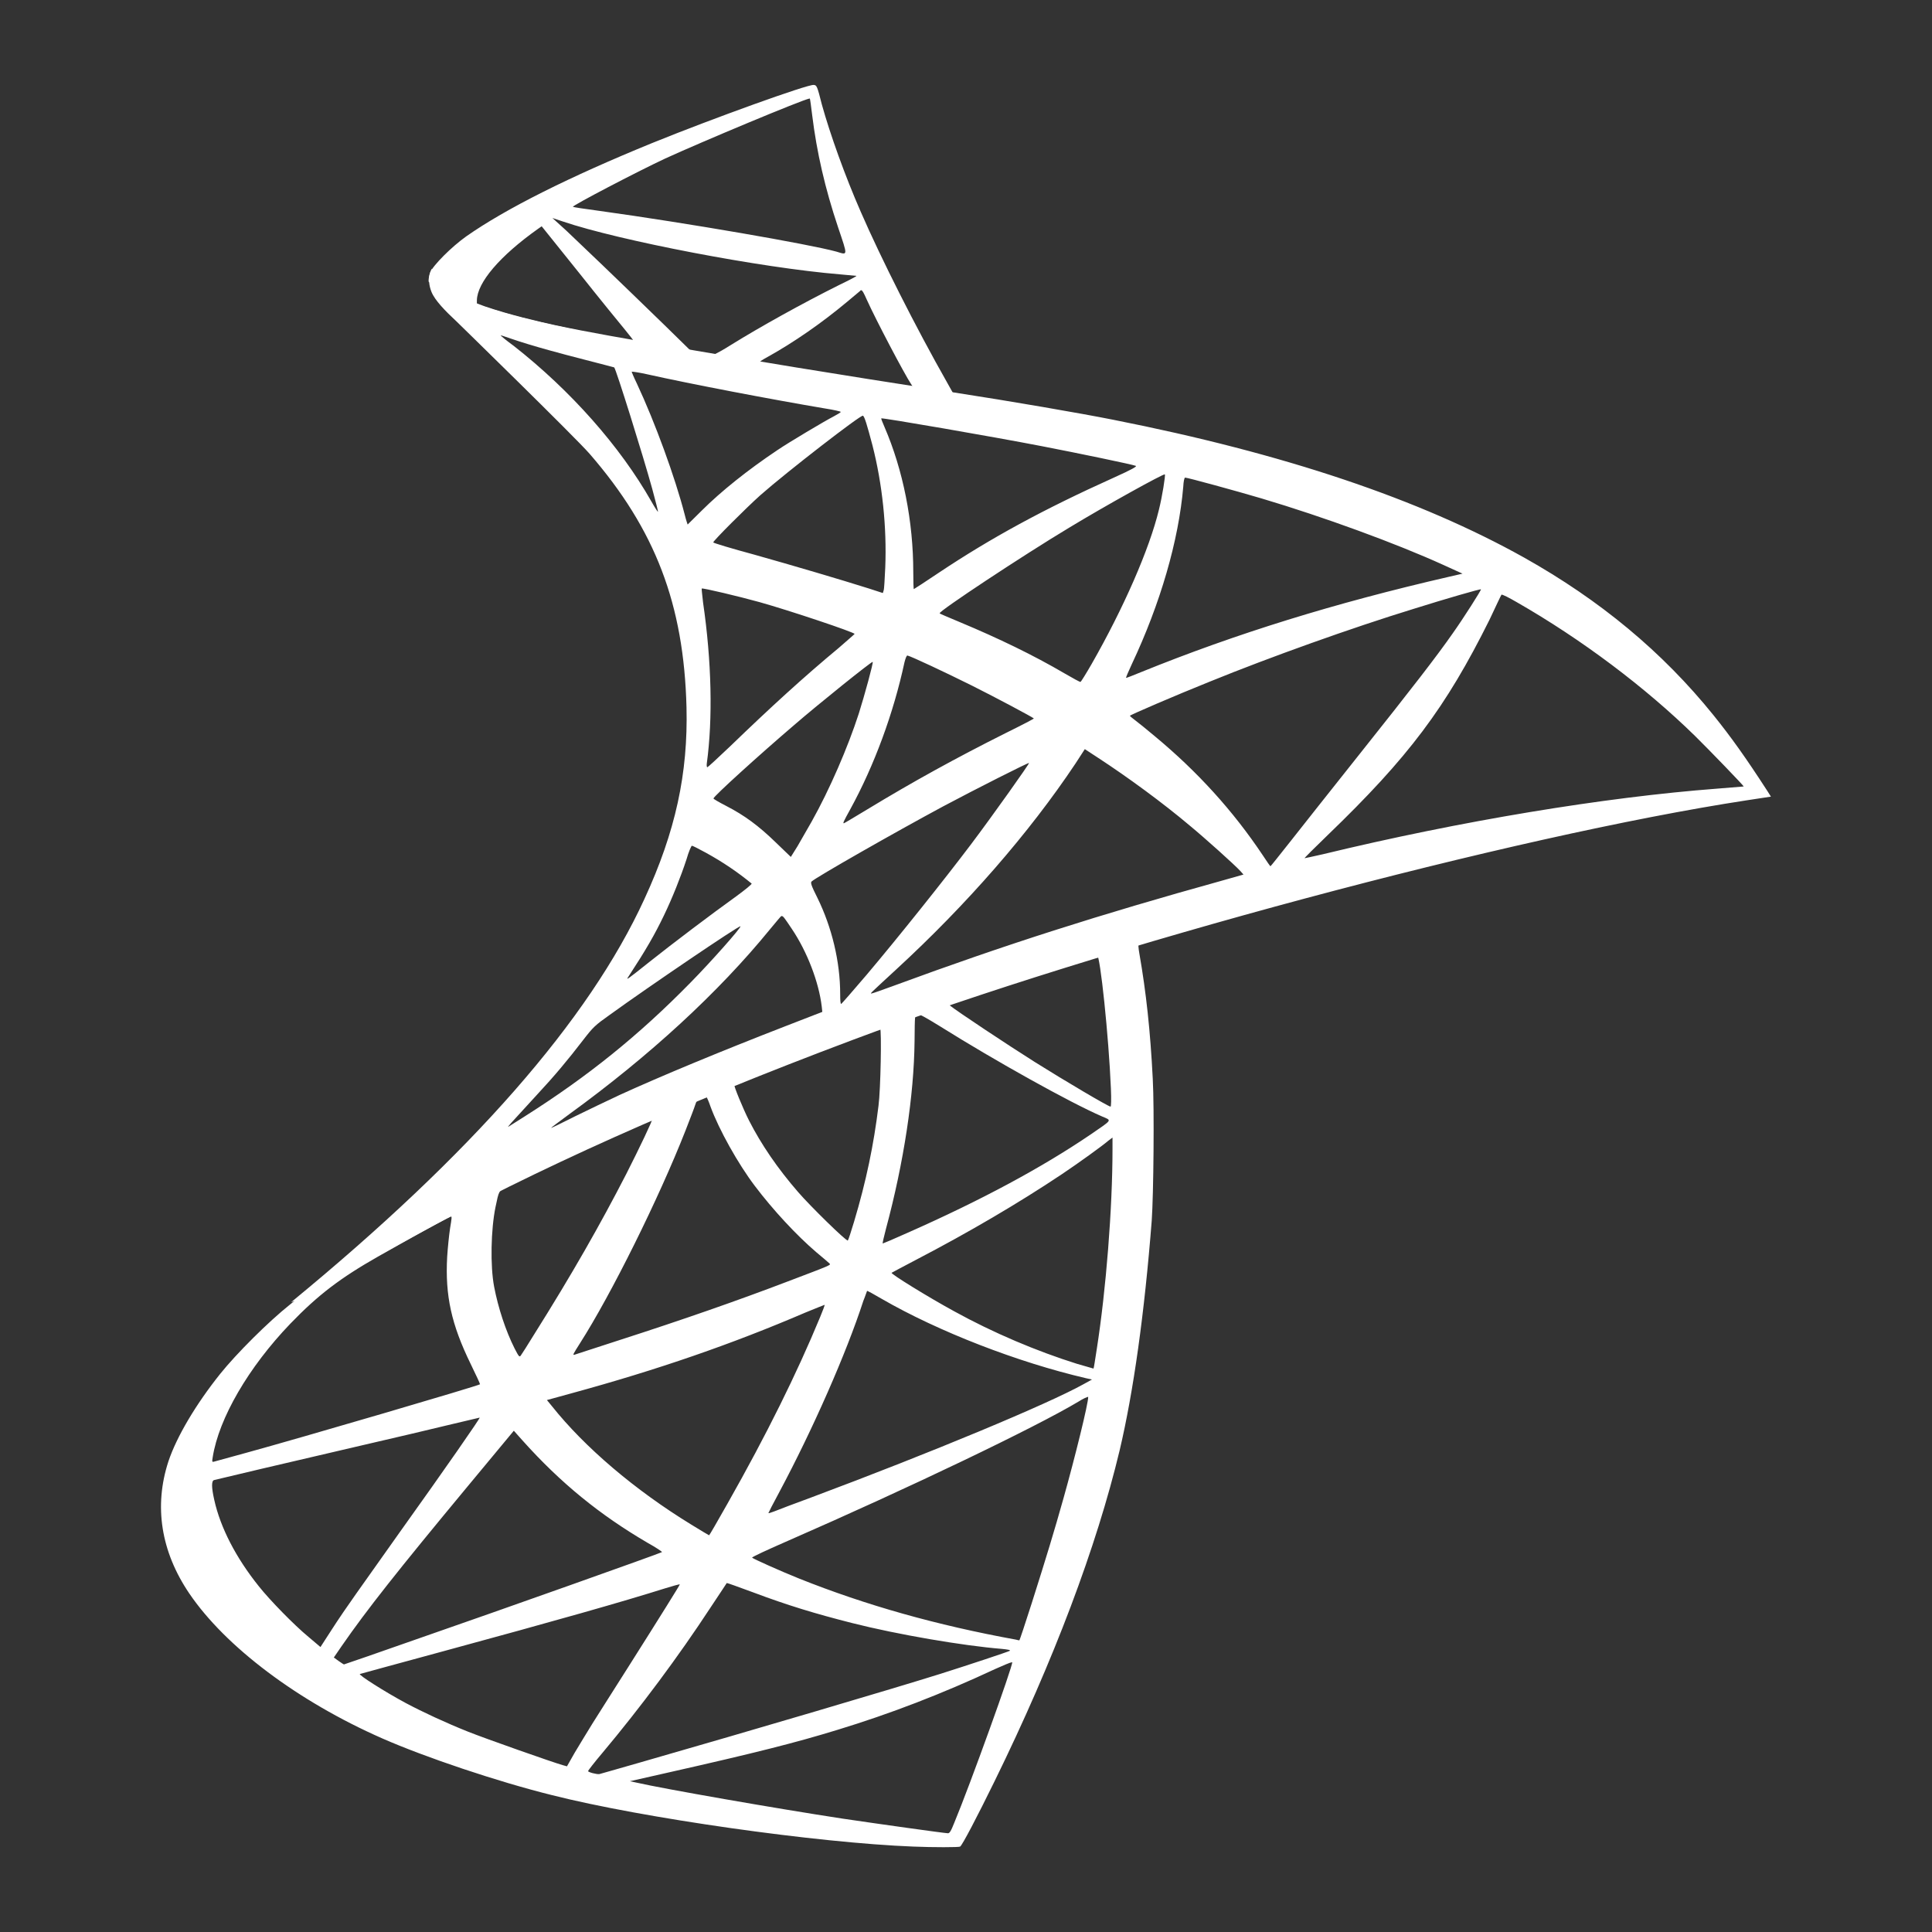
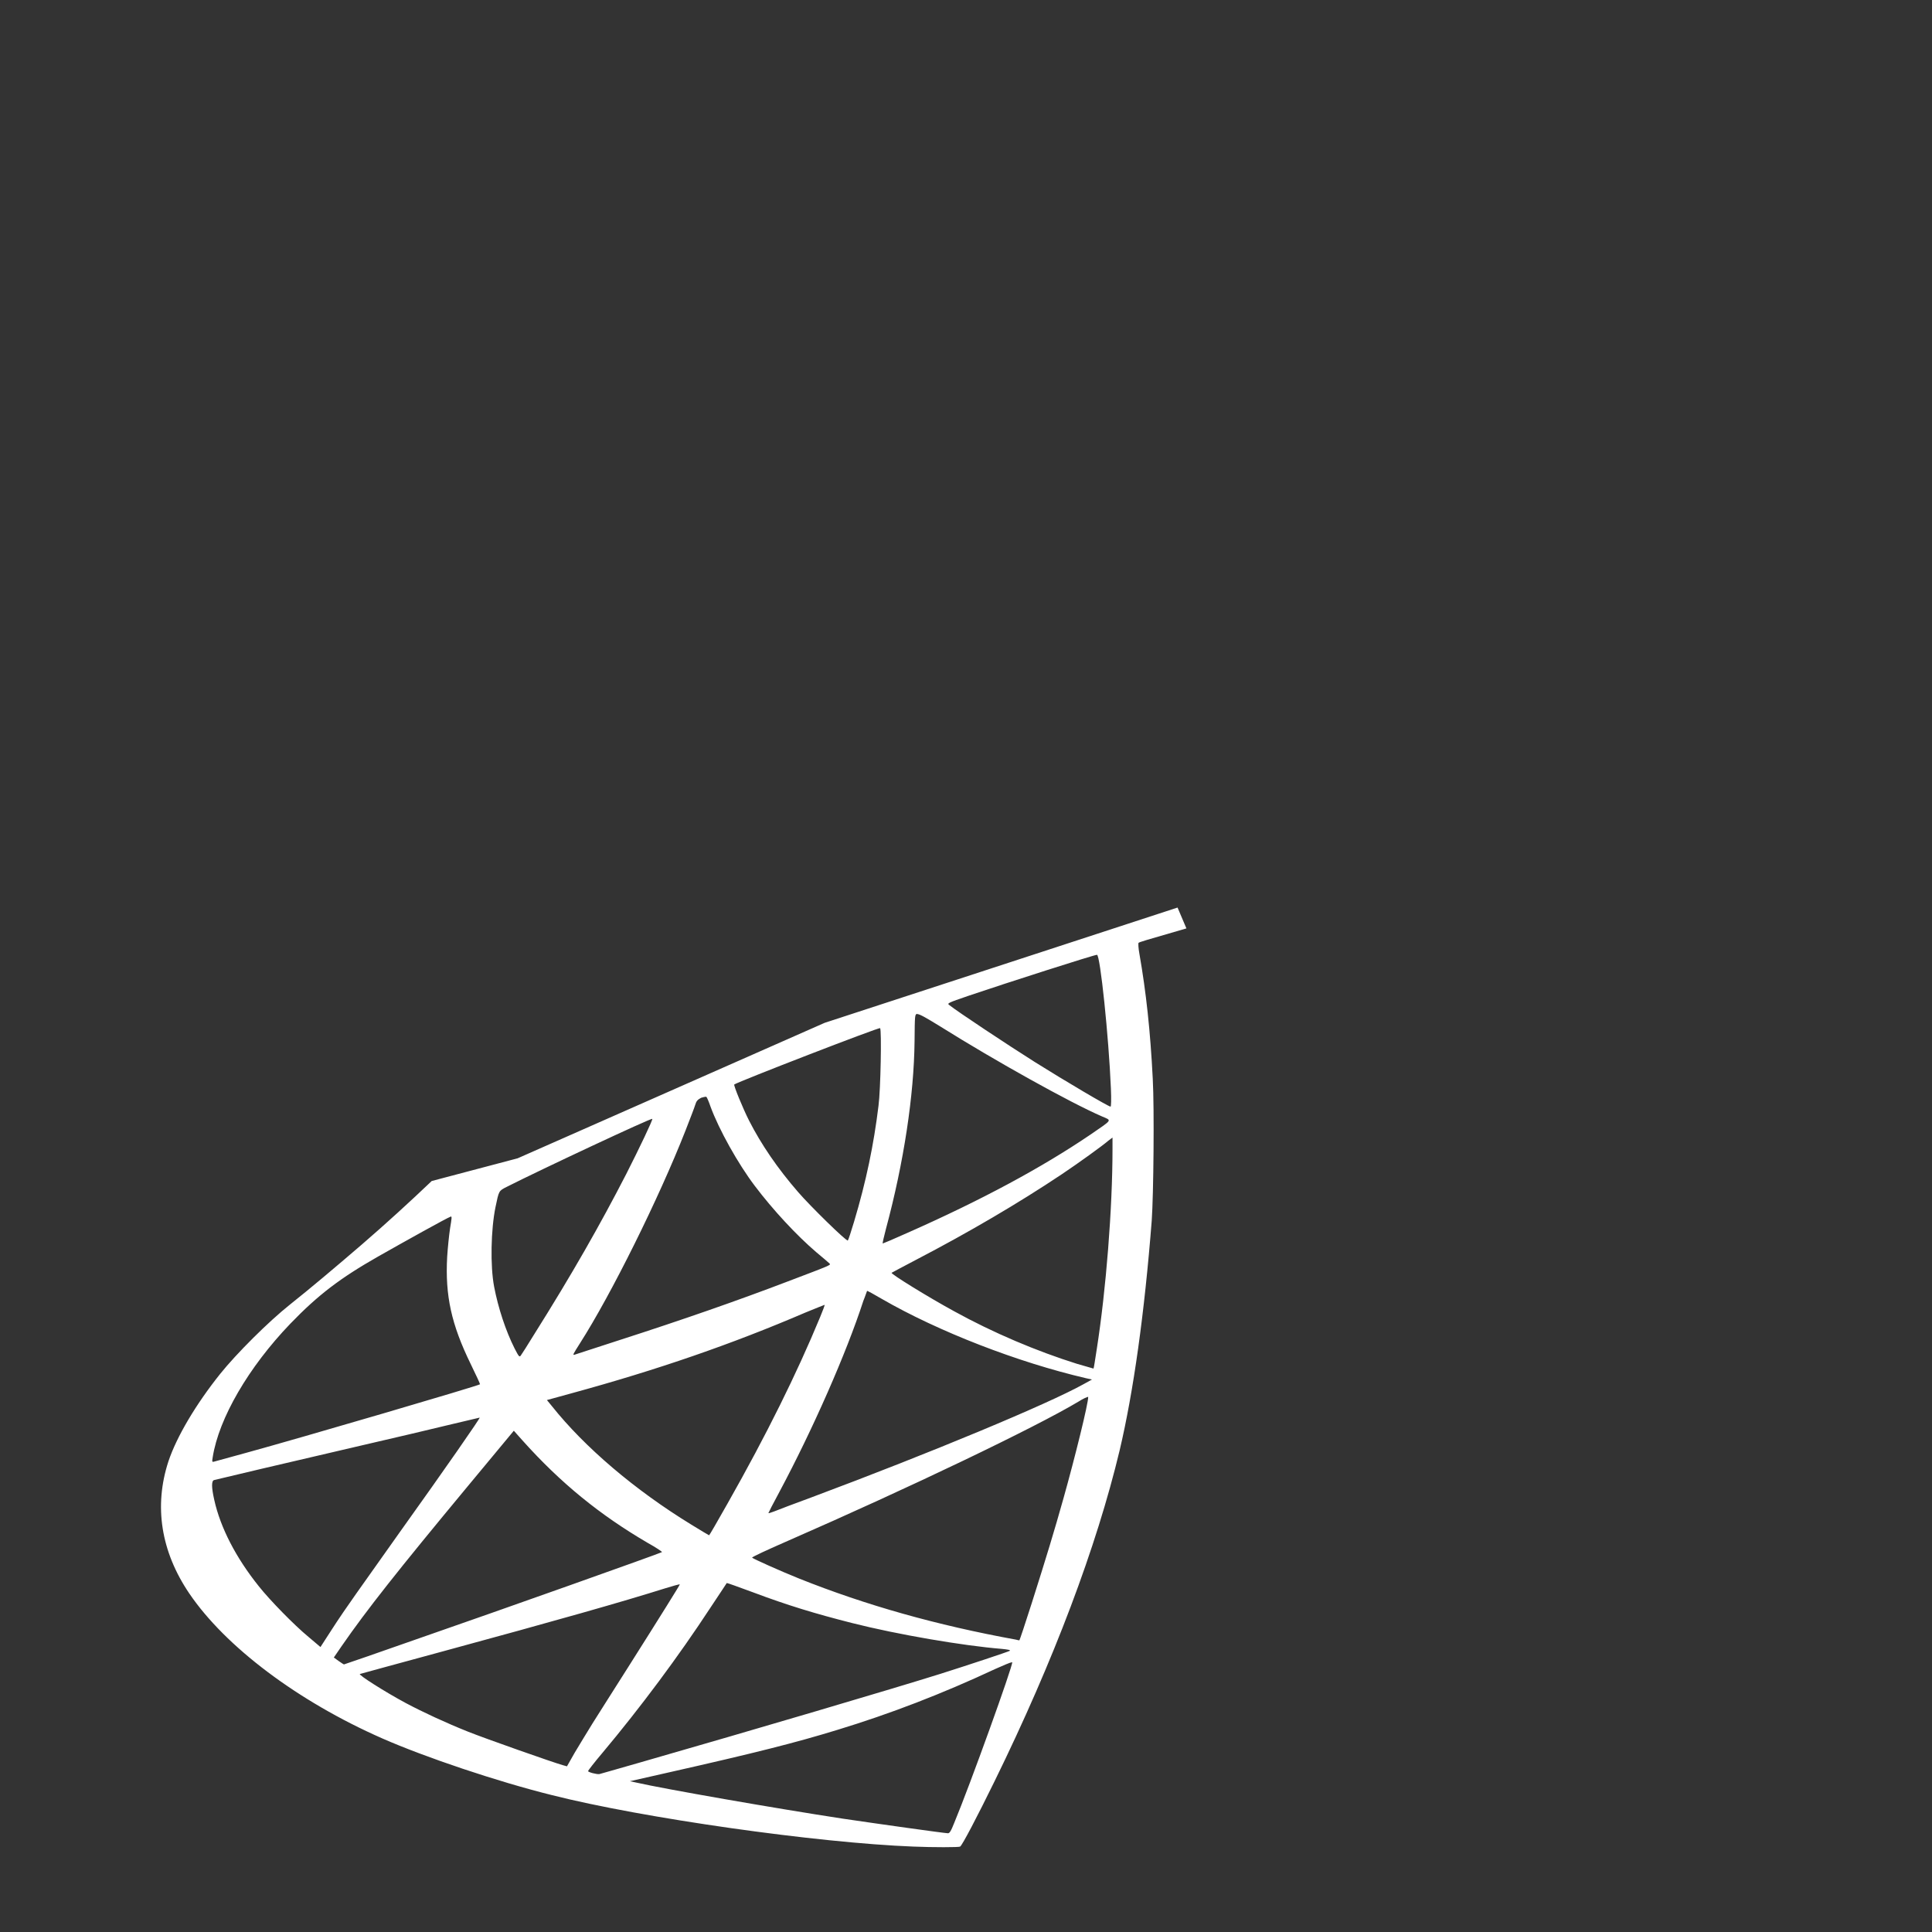
<svg xmlns="http://www.w3.org/2000/svg" width="24" height="24" viewBox="0 0 24 24" fill="none">
  <rect x="0" y="0" width="24" height="24" fill="#333333" stroke="none" />
  <path d="M14.628 11.274L10.244 12.706L6.43 14.389L5.363 14.671C5.091 14.93 4.806 15.191 4.498 15.457C4.16 15.748 3.845 16.013 3.603 16.205C3.335 16.418 2.937 16.815 2.735 17.067C2.433 17.445 2.195 17.846 2.092 18.154C1.91 18.711 1.999 19.274 2.351 19.794C2.801 20.457 3.699 21.133 4.746 21.594C5.28 21.829 6.178 22.131 6.854 22.299C7.977 22.584 10.151 22.893 11.348 22.939C11.589 22.949 11.914 22.949 11.927 22.939C11.954 22.922 12.139 22.568 12.355 22.127C13.091 20.626 13.621 19.218 13.909 18.015C14.081 17.286 14.217 16.315 14.307 15.165C14.33 14.844 14.34 13.767 14.32 13.402C14.29 12.806 14.237 12.322 14.154 11.848C14.141 11.778 14.138 11.715 14.144 11.712C14.158 11.702 14.197 11.689 14.738 11.533L14.628 11.274V11.274H14.628V11.274ZM13.627 11.861C13.667 11.861 13.773 12.878 13.8 13.521C13.806 13.657 13.803 13.747 13.796 13.747C13.77 13.747 13.236 13.432 12.855 13.193C12.524 12.984 11.894 12.567 11.795 12.487C11.762 12.464 11.765 12.461 12.037 12.368C12.497 12.212 13.591 11.861 13.627 11.861ZM11.394 12.597C11.424 12.597 11.5 12.64 11.682 12.752C12.365 13.18 13.293 13.697 13.69 13.869C13.813 13.922 13.826 13.902 13.545 14.095C12.941 14.505 12.189 14.91 11.268 15.317C11.106 15.39 10.97 15.447 10.966 15.447C10.96 15.447 10.98 15.364 11.006 15.264C11.228 14.439 11.354 13.604 11.361 12.935C11.364 12.603 11.364 12.603 11.394 12.593C11.387 12.597 11.391 12.597 11.394 12.597ZM10.933 12.772C10.953 12.792 10.94 13.534 10.913 13.737C10.854 14.22 10.761 14.671 10.609 15.178C10.572 15.301 10.539 15.403 10.532 15.41C10.519 15.427 10.065 14.983 9.916 14.81C9.657 14.512 9.455 14.214 9.306 13.922C9.23 13.773 9.111 13.482 9.121 13.472C9.174 13.435 10.92 12.759 10.933 12.772ZM8.766 13.624C8.769 13.624 8.773 13.624 8.776 13.627C8.783 13.634 8.806 13.687 8.826 13.746C8.932 14.035 9.17 14.459 9.376 14.731C9.601 15.029 9.896 15.347 10.141 15.556C10.221 15.622 10.294 15.685 10.304 15.695C10.324 15.715 10.33 15.712 9.79 15.917C9.164 16.156 8.481 16.394 7.699 16.646C7.512 16.706 7.326 16.767 7.139 16.828C7.109 16.838 7.119 16.822 7.205 16.686C7.593 16.079 8.183 14.89 8.514 14.048C8.571 13.902 8.627 13.757 8.637 13.723C8.65 13.677 8.667 13.66 8.71 13.637C8.733 13.631 8.756 13.624 8.766 13.624ZM8.103 13.899C8.113 13.906 7.944 14.26 7.779 14.585C7.457 15.211 7.106 15.828 6.635 16.577C6.556 16.706 6.48 16.825 6.47 16.838C6.453 16.862 6.446 16.855 6.393 16.752C6.281 16.53 6.188 16.245 6.138 15.983C6.089 15.725 6.098 15.274 6.155 14.996C6.198 14.79 6.195 14.794 6.294 14.744C6.718 14.529 8.09 13.886 8.103 13.899ZM13.82 14.131V14.27C13.82 15.009 13.74 16.023 13.624 16.762C13.604 16.891 13.588 16.997 13.584 17.001C13.584 17.001 13.488 16.974 13.376 16.941C12.879 16.785 12.338 16.557 11.851 16.288C11.53 16.113 11.062 15.824 11.076 15.811C11.079 15.808 11.218 15.735 11.381 15.649C12.03 15.311 12.653 14.946 13.193 14.585C13.396 14.449 13.7 14.23 13.767 14.171L13.82 14.131ZM5.601 15.112C5.615 15.112 5.611 15.138 5.591 15.258C5.578 15.344 5.562 15.503 5.555 15.612C5.528 16.096 5.608 16.454 5.847 16.944C5.913 17.08 5.966 17.193 5.963 17.196C5.939 17.216 3.746 17.859 3.056 18.048C2.851 18.104 2.672 18.154 2.659 18.157C2.636 18.164 2.632 18.16 2.642 18.104C2.718 17.617 3.09 16.981 3.606 16.444C3.951 16.086 4.226 15.877 4.697 15.609C5.035 15.417 5.555 15.128 5.595 15.115C5.595 15.112 5.598 15.112 5.601 15.112ZM10.771 16.036C10.774 16.033 10.854 16.076 10.95 16.133C11.659 16.543 12.647 16.924 13.488 17.12L13.565 17.137L13.458 17.196C13.018 17.441 11.57 18.044 10.088 18.598C9.873 18.677 9.661 18.757 9.621 18.774C9.581 18.79 9.545 18.8 9.545 18.797C9.545 18.793 9.604 18.677 9.681 18.535C10.095 17.76 10.512 16.815 10.725 16.159C10.751 16.096 10.768 16.04 10.771 16.036ZM10.244 16.209C10.247 16.212 10.221 16.282 10.188 16.361C9.899 17.06 9.522 17.823 9.038 18.677C8.915 18.896 8.812 19.072 8.809 19.072C8.806 19.072 8.706 19.012 8.587 18.939C7.885 18.509 7.262 17.978 6.854 17.465L6.794 17.392L7.096 17.309C8.176 17.014 9.094 16.696 10.005 16.305C10.135 16.252 10.241 16.209 10.244 16.209ZM13.518 17.352C13.521 17.428 13.352 18.111 13.213 18.605C13.097 19.019 12.998 19.344 12.816 19.917C12.736 20.169 12.666 20.377 12.663 20.377C12.66 20.377 12.64 20.374 12.62 20.368C11.636 20.189 10.754 19.94 9.926 19.609C9.694 19.516 9.363 19.367 9.343 19.35C9.336 19.343 9.535 19.251 9.787 19.141C11.295 18.482 12.859 17.733 13.396 17.412C13.458 17.372 13.508 17.352 13.518 17.352ZM5.959 17.61C5.966 17.617 5.545 18.224 4.955 19.049C4.75 19.337 4.511 19.675 4.422 19.801C4.332 19.927 4.196 20.126 4.12 20.245L3.981 20.46L3.832 20.334C3.656 20.189 3.351 19.877 3.215 19.705C2.93 19.35 2.738 18.976 2.662 18.634C2.626 18.475 2.626 18.396 2.659 18.386C2.708 18.373 3.593 18.164 4.422 17.972C4.882 17.866 5.416 17.74 5.608 17.693C5.8 17.647 5.956 17.61 5.959 17.61ZM6.383 17.773L6.489 17.892C6.967 18.426 7.454 18.82 8.044 19.165C8.15 19.224 8.229 19.277 8.223 19.281C8.199 19.297 6.175 20.016 5.237 20.341C4.71 20.527 4.276 20.676 4.273 20.676C4.269 20.676 4.239 20.656 4.206 20.633L4.147 20.59L4.243 20.45C4.554 20 4.945 19.506 5.797 18.479L6.383 17.773ZM9.028 19.665C9.031 19.662 9.177 19.715 9.356 19.781C9.787 19.943 10.128 20.046 10.585 20.162C11.149 20.305 11.964 20.444 12.444 20.483C12.517 20.49 12.557 20.497 12.544 20.507C12.521 20.52 12.034 20.682 11.676 20.795C11.106 20.974 9.366 21.488 7.948 21.895C7.686 21.971 7.46 22.034 7.447 22.038C7.414 22.044 7.305 22.015 7.305 22.001C7.305 21.995 7.384 21.892 7.48 21.779C7.958 21.209 8.431 20.573 8.826 19.97C8.935 19.804 9.028 19.668 9.028 19.665ZM8.445 19.682C8.448 19.685 8.213 20.063 7.802 20.712C7.626 20.987 7.431 21.299 7.361 21.408C7.295 21.514 7.195 21.68 7.139 21.773L7.043 21.942L6.993 21.928C6.874 21.895 6.036 21.6 5.813 21.511C5.538 21.401 5.253 21.269 5.041 21.156C4.776 21.014 4.445 20.802 4.471 20.795C4.478 20.792 4.932 20.669 5.479 20.52C6.93 20.126 7.735 19.897 8.262 19.731C8.359 19.701 8.441 19.678 8.445 19.682ZM12.57 20.649H12.574C12.587 20.682 12.05 22.174 11.854 22.644C11.812 22.75 11.795 22.777 11.772 22.773C11.715 22.77 10.937 22.661 10.463 22.591C9.638 22.465 8.252 22.223 7.905 22.144L7.825 22.127L8.319 22.015C9.379 21.776 9.889 21.647 10.406 21.488C11.059 21.289 11.706 21.04 12.358 20.735C12.461 20.689 12.547 20.652 12.57 20.649Z" fill="white" />
-   <path d="M10.109 1.055C10.037 1.045 8.86 1.469 8.101 1.777C7.077 2.195 6.282 2.592 5.791 2.937C5.609 3.066 5.381 3.295 5.344 3.384C5.331 3.418 5.324 3.457 5.324 3.497L5.768 3.918L6.825 4.256L9.341 4.707L12.217 5.2L12.247 4.952C12.237 4.952 12.23 4.949 12.22 4.949L11.842 4.889L11.766 4.753C11.375 4.064 10.944 3.209 10.693 2.632C10.497 2.185 10.312 1.668 10.209 1.297C10.152 1.071 10.146 1.058 10.109 1.055V1.055H10.109V1.055ZM10.056 1.224H10.06C10.063 1.227 10.076 1.32 10.089 1.429C10.146 1.893 10.249 2.341 10.411 2.824C10.534 3.189 10.534 3.169 10.391 3.126C10.053 3.033 8.539 2.771 7.442 2.619C7.266 2.596 7.117 2.573 7.117 2.569C7.104 2.556 7.909 2.135 8.264 1.969C8.718 1.761 9.964 1.24 10.056 1.224ZM6.862 2.708L6.991 2.751C7.694 2.99 9.46 3.328 10.434 3.408C10.543 3.418 10.636 3.427 10.639 3.427C10.643 3.431 10.55 3.48 10.431 3.537C9.96 3.772 9.443 4.06 9.085 4.282C8.979 4.349 8.883 4.402 8.87 4.402C8.857 4.402 8.787 4.388 8.714 4.379L8.582 4.359L8.25 4.034C7.667 3.467 7.21 3.03 7.034 2.864L6.862 2.708ZM6.729 2.811L7.197 3.394C7.452 3.716 7.71 4.031 7.767 4.1C7.823 4.17 7.869 4.226 7.866 4.229C7.853 4.239 7.19 4.11 6.839 4.031C6.477 3.948 6.328 3.908 6.106 3.838L5.924 3.779V3.732C5.927 3.51 6.209 3.179 6.686 2.841L6.729 2.811ZM10.699 3.606C10.713 3.606 10.729 3.636 10.769 3.726C10.881 3.974 11.233 4.644 11.319 4.773C11.345 4.816 11.392 4.819 10.925 4.743C9.801 4.561 9.44 4.501 9.44 4.495C9.44 4.491 9.473 4.468 9.516 4.445C9.864 4.253 10.215 4.007 10.527 3.746C10.603 3.683 10.673 3.623 10.686 3.613C10.689 3.606 10.696 3.603 10.699 3.606Z" fill="white" />
-   <path d="M5.364 3.338C5.364 3.338 5.291 3.454 5.36 3.626C5.403 3.732 5.529 3.861 5.672 3.994C5.672 3.994 7.146 5.432 7.325 5.638C8.141 6.579 8.495 7.507 8.528 8.786C8.548 9.608 8.392 10.33 8.005 11.168C7.315 12.673 5.861 14.333 3.617 16.176L3.945 16.066C4.157 15.907 4.446 15.738 5.122 15.367C6.682 14.512 8.439 13.727 10.593 12.918C13.694 11.752 18.794 10.386 21.697 9.942L21.999 9.896L21.953 9.823C21.687 9.412 21.505 9.157 21.286 8.885C20.65 8.097 19.878 7.457 18.934 6.927C17.635 6.201 15.954 5.634 13.827 5.214C13.426 5.134 12.545 4.982 11.829 4.872C10.311 4.637 9.33 4.475 8.25 4.289C7.862 4.223 7.282 4.123 6.898 4.04C6.699 3.997 6.318 3.908 6.02 3.805C5.781 3.712 5.436 3.62 5.364 3.338ZM6.219 4.166C6.222 4.163 6.275 4.183 6.345 4.206C6.47 4.249 6.633 4.299 6.825 4.352C6.97 4.392 7.116 4.431 7.262 4.468C7.461 4.518 7.627 4.564 7.63 4.564C7.653 4.587 7.988 5.658 8.101 6.068C8.144 6.224 8.177 6.357 8.174 6.357C8.17 6.36 8.134 6.304 8.091 6.228C7.703 5.545 7.09 4.852 6.381 4.296C6.288 4.229 6.219 4.17 6.219 4.166ZM7.849 4.617C7.866 4.617 7.938 4.627 8.028 4.647C8.591 4.773 9.602 4.965 10.248 5.074C10.357 5.091 10.444 5.111 10.444 5.117C10.444 5.124 10.404 5.147 10.354 5.174C10.245 5.23 9.804 5.492 9.658 5.591C9.29 5.837 8.959 6.102 8.72 6.34C8.624 6.436 8.542 6.516 8.542 6.516C8.542 6.516 8.522 6.46 8.505 6.39C8.386 5.929 8.137 5.247 7.912 4.766C7.875 4.69 7.846 4.62 7.846 4.614C7.846 4.62 7.846 4.617 7.849 4.617ZM10.719 5.164C10.739 5.17 10.772 5.283 10.838 5.532C10.961 6.012 11.017 6.549 10.997 7.049C10.99 7.189 10.984 7.318 10.977 7.334L10.967 7.367L10.795 7.311C10.44 7.199 9.864 7.029 9.37 6.89C9.088 6.814 8.86 6.745 8.86 6.738C8.86 6.718 9.271 6.307 9.446 6.151C9.781 5.856 10.689 5.154 10.719 5.164ZM10.947 5.197C10.957 5.187 12.319 5.422 12.939 5.542C13.4 5.631 14.069 5.77 14.109 5.787C14.129 5.793 14.059 5.833 13.837 5.933C12.962 6.327 12.313 6.681 11.666 7.112C11.498 7.225 11.355 7.318 11.352 7.318C11.348 7.318 11.345 7.222 11.345 7.106C11.345 6.476 11.219 5.84 10.987 5.303C10.964 5.25 10.944 5.2 10.947 5.197ZM14.47 5.893C14.48 5.903 14.437 6.171 14.397 6.33C14.278 6.824 13.956 7.556 13.562 8.246C13.492 8.368 13.429 8.468 13.423 8.471C13.416 8.474 13.327 8.425 13.224 8.365C12.84 8.14 12.402 7.928 11.925 7.729C11.792 7.672 11.676 7.626 11.673 7.619C11.65 7.599 12.717 6.894 13.28 6.556C13.728 6.284 14.457 5.88 14.47 5.893ZM14.722 5.933C14.752 5.933 15.355 6.098 15.669 6.191C16.448 6.423 17.343 6.751 17.926 7.016L18.168 7.126L17.999 7.165C16.574 7.493 15.355 7.871 14.178 8.348C14.082 8.388 13.996 8.421 13.989 8.421C13.983 8.421 14.016 8.345 14.059 8.252C14.414 7.5 14.642 6.715 14.699 6.045C14.702 5.982 14.712 5.933 14.722 5.933ZM8.717 7.311C8.727 7.301 9.188 7.411 9.436 7.48C9.814 7.586 10.616 7.855 10.616 7.875C10.616 7.878 10.527 7.954 10.421 8.047C9.986 8.408 9.569 8.789 9.068 9.273C8.919 9.415 8.793 9.531 8.787 9.531C8.78 9.531 8.777 9.512 8.78 9.485C8.856 8.928 8.84 8.213 8.734 7.487C8.724 7.394 8.714 7.314 8.717 7.311ZM18.397 7.321C18.403 7.328 18.185 7.672 18.046 7.868C17.847 8.153 17.555 8.531 16.896 9.359C16.548 9.797 16.157 10.29 16.027 10.456C15.895 10.622 15.786 10.761 15.782 10.761C15.779 10.761 15.736 10.701 15.689 10.628C15.318 10.072 14.874 9.584 14.347 9.147C14.248 9.064 14.139 8.975 14.102 8.948C14.066 8.922 14.036 8.895 14.036 8.892C14.036 8.882 14.599 8.64 15.027 8.468C15.776 8.163 16.796 7.798 17.562 7.563C17.963 7.437 18.39 7.314 18.397 7.321ZM18.652 7.387C18.665 7.384 18.745 7.424 18.841 7.48C19.646 7.941 20.435 8.534 21.058 9.144C21.233 9.316 21.668 9.767 21.661 9.77C21.661 9.77 21.508 9.783 21.329 9.797C19.934 9.903 18.148 10.197 16.432 10.612C16.316 10.638 16.213 10.661 16.206 10.661C16.2 10.661 16.329 10.532 16.491 10.376C17.499 9.405 17.959 8.792 18.503 7.699C18.579 7.537 18.645 7.397 18.652 7.387C18.649 7.387 18.649 7.387 18.652 7.387ZM11.272 8.143C11.319 8.153 11.749 8.355 12.074 8.517C12.372 8.666 12.82 8.905 12.843 8.925C12.846 8.928 12.687 9.011 12.492 9.107C11.869 9.419 11.335 9.714 10.778 10.052C10.619 10.148 10.487 10.227 10.483 10.227C10.47 10.227 10.473 10.214 10.563 10.052C10.861 9.508 11.1 8.859 11.236 8.226C11.249 8.176 11.262 8.143 11.272 8.143ZM10.841 8.222C10.851 8.232 10.739 8.64 10.669 8.862C10.533 9.283 10.305 9.81 10.082 10.207C10.029 10.3 9.95 10.436 9.907 10.512L9.824 10.645L9.638 10.466C9.423 10.257 9.247 10.128 9.022 10.012C8.933 9.966 8.863 9.926 8.863 9.919C8.863 9.893 9.43 9.379 9.864 9.008C10.175 8.739 10.831 8.213 10.841 8.222ZM13.476 9.306L13.638 9.412C14.009 9.654 14.447 9.975 14.781 10.257C14.97 10.413 15.335 10.741 15.408 10.82L15.447 10.864L15.179 10.94C13.661 11.361 12.488 11.735 11.12 12.239C10.967 12.295 10.838 12.341 10.828 12.341C10.808 12.341 10.792 12.358 11.133 12.043C12.008 11.238 12.783 10.35 13.36 9.485L13.476 9.306ZM12.783 9.478C12.79 9.485 12.336 10.125 12.064 10.486C11.739 10.917 11.163 11.639 10.765 12.11C10.599 12.305 10.457 12.467 10.45 12.471C10.44 12.474 10.437 12.424 10.437 12.348C10.437 11.947 10.334 11.52 10.155 11.155C10.079 11.003 10.066 10.966 10.082 10.95C10.146 10.893 11.11 10.343 11.72 10.015C12.13 9.797 12.773 9.472 12.783 9.478ZM8.595 10.506C8.605 10.506 8.681 10.545 8.767 10.592C8.979 10.708 9.168 10.837 9.337 10.976C9.343 10.983 9.257 11.053 9.145 11.135C8.83 11.361 8.353 11.722 8.074 11.944C7.783 12.176 7.773 12.182 7.806 12.133C8.025 11.798 8.134 11.609 8.25 11.367C8.353 11.152 8.455 10.897 8.528 10.675C8.555 10.579 8.588 10.506 8.595 10.506ZM9.711 11.38C9.728 11.377 9.748 11.407 9.837 11.54C10.026 11.821 10.172 12.199 10.208 12.504L10.215 12.57L9.761 12.746C8.949 13.061 8.2 13.372 7.693 13.604C7.551 13.67 7.302 13.79 7.14 13.869C6.977 13.952 6.845 14.015 6.845 14.012C6.845 14.008 6.948 13.932 7.074 13.839C8.064 13.12 8.923 12.332 9.566 11.543C9.635 11.46 9.698 11.384 9.705 11.38L9.711 11.38ZM9.198 11.507C9.211 11.52 8.833 11.947 8.575 12.209C7.935 12.862 7.302 13.372 6.517 13.869C6.417 13.932 6.328 13.989 6.318 13.995C6.295 14.008 6.325 13.975 6.669 13.601C6.888 13.366 7.054 13.167 7.243 12.921C7.368 12.759 7.392 12.736 7.574 12.607C8.061 12.255 9.184 11.493 9.198 11.507Z" fill="white" />
</svg>